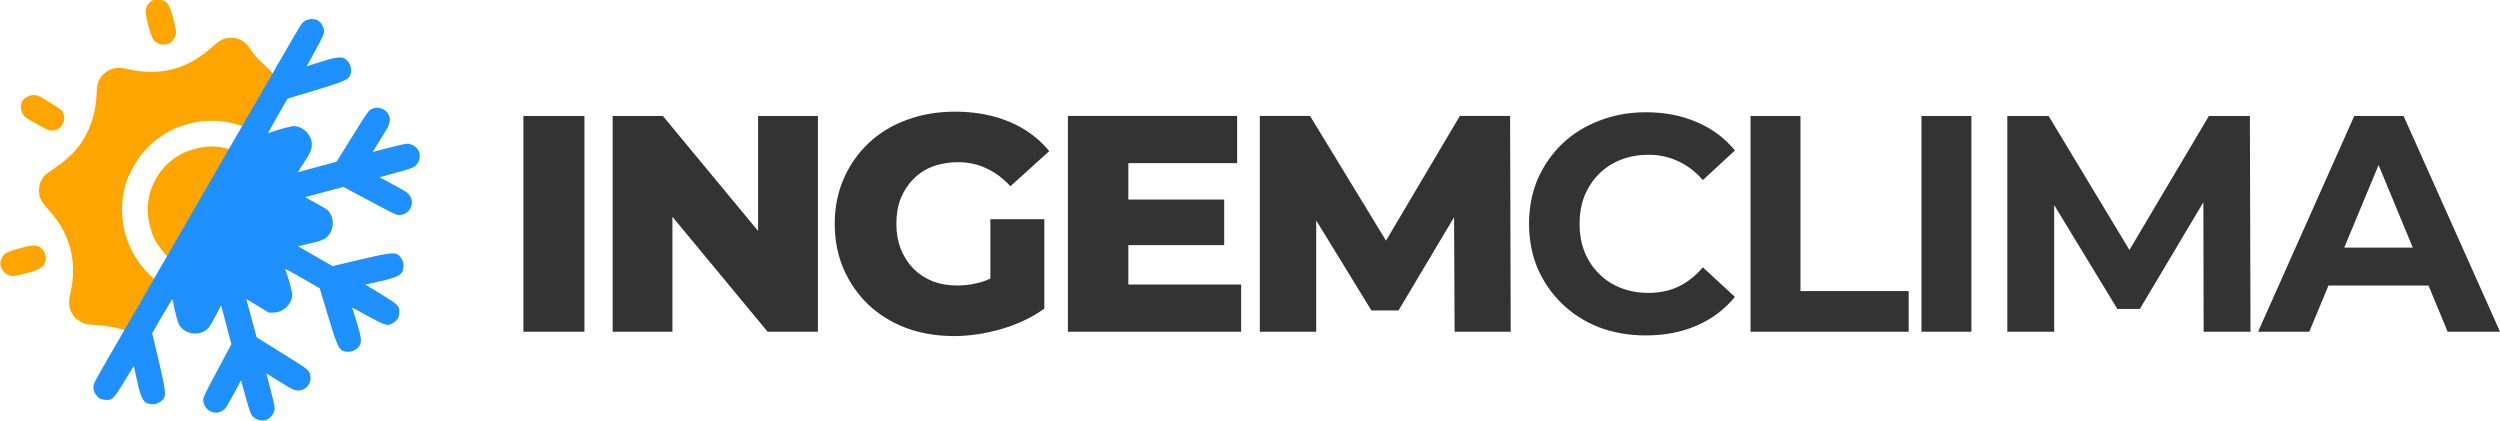
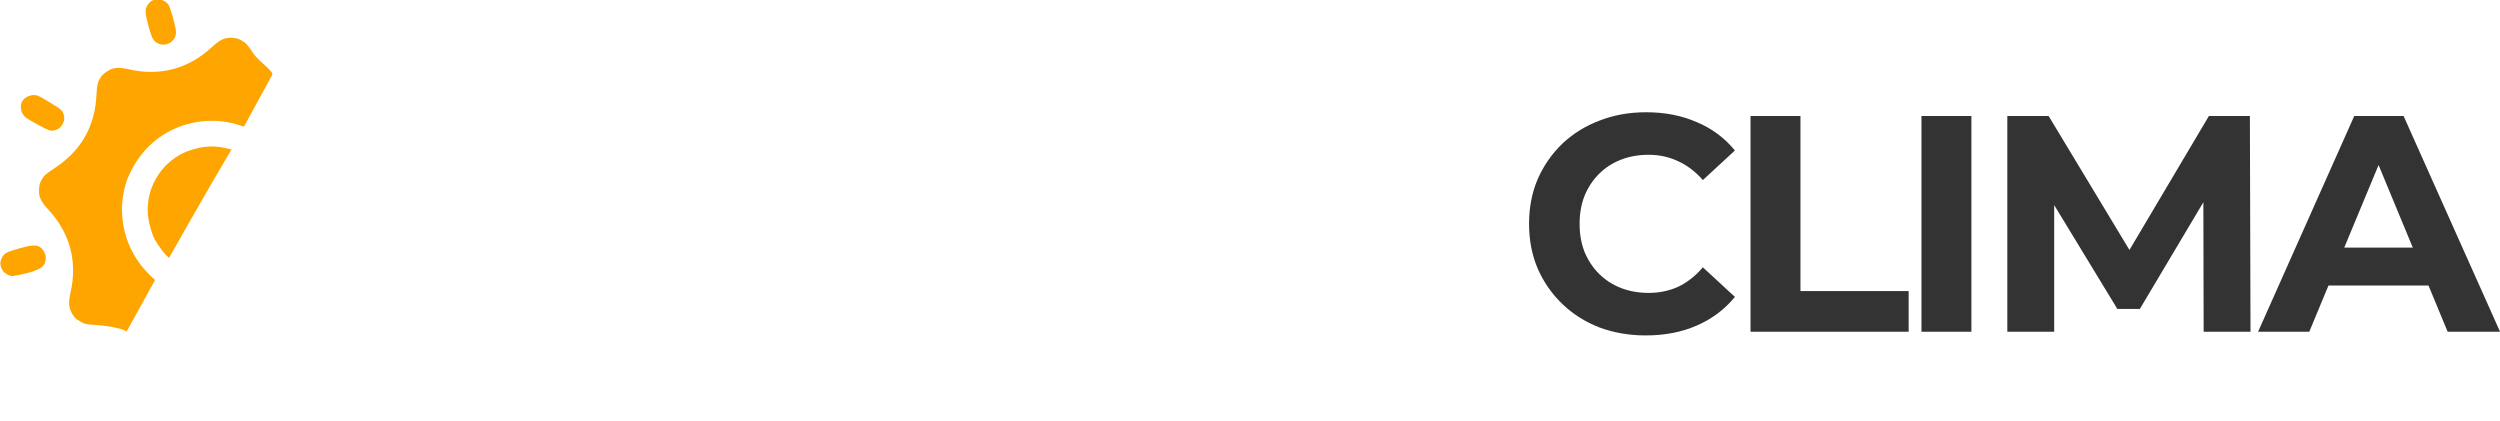
<svg xmlns="http://www.w3.org/2000/svg" width="102.232mm" height="17.198mm" viewBox="0 0 102.232 17.198" version="1.1" id="svg1" xml:space="preserve">
  <defs id="defs1" />
  <g id="layer1" transform="translate(-231.775,-418.571)">
    <g id="g5">
      <g id="g4-7-2-7" transform="matrix(0.306,0,0,0.306,158.348,373.141)" style="fill:#ffa500;fill-opacity:1">
        <g id="g2-2-6-3-9" style="fill:#ffa500;fill-opacity:1" transform="matrix(0.373,0.215,-0.215,0.373,169.254,88.187)">
          <path style="fill:#ffa500;fill-opacity:1" d="m 297.44,35.522 c -0.109,0.001 -1.167,0.234 -2.351,0.518 -8.303,1.991 -15.53,8.088 -18.949,15.986 -3.584,8.278 -1.857,16.241 -1.688,16.964 2.392,10.265 10.078,18.201 20.277,20.935 1.237,0.332 2.398,0.609 2.58,0.616 l 0.331,18.269 h -0.632 c -1.336,0 -5.454,1.422 -8.478,2.927 -2.91,1.448 -3.296,1.571 -4.931,1.571 -1.427,0 -2.05,-0.144 -3.188,-0.739 -1.972,-1.03 -2.931,-2.409 -3.939,-5.666 -2.894,-9.348 -9.366,-15.817 -18.738,-18.728 -3.367,-1.046 -4.67,-1.972 -5.713,-4.059 -0.589,-1.179 -0.772,-1.911 -0.772,-3.096 0,-1.367 0.192,-1.938 1.614,-4.806 2.792,-5.628 3.809,-10.615 3.233,-15.848 -0.403,-3.66 -1.326,-6.66 -3.233,-10.504 -1.423,-2.868 -1.614,-3.439 -1.614,-4.806 0,-1.185 0.182,-1.917 0.772,-3.096 1.045,-2.091 2.346,-3.014 5.722,-4.059 9.348,-2.894 15.817,-9.366 18.728,-18.738 1.044,-3.36 1.973,-4.67 4.045,-5.706 1.218,-0.609 1.862,-0.76 3.156,-0.742 1.431,0.02 2.008,0.213 4.82,1.608 3.061,1.518 8.506,1.607 8.516,2.942 z m -42.796,75.97 c -1.179,-0.728 -1.725,-1.448 -1.896,-2.503 -0.326,-2.007 0.039,-2.718 2.906,-5.667 2.804,-2.883 4.094,-3.773 5.471,-3.773 1.313,0 2.837,0.936 3.436,2.11 1.129,2.213 0.485,3.715 -3.089,7.205 -1.446,1.412 -2.957,2.692 -3.358,2.844 -1.109,0.422 -2.589,0.33 -3.472,-0.215 z M 236.103,66.481 c -1.242,-0.626 -2.229,-2.15 -2.229,-3.444 0,-1.229 0.959,-2.757 2.149,-3.426 0.962,-0.541 1.311,-0.573 5.374,-0.494 4.73,0.091 5.072,0.193 6.335,1.885 0.725,0.972 0.725,3.099 0,4.07 -1.262,1.69 -1.61,1.795 -6.271,1.877 -3.88,0.068 -4.382,0.024 -5.36,-0.468 z m 23.171,-40.47 c -0.509,-0.27 -2.138,-1.737 -3.619,-3.26 -2.869,-2.95 -3.232,-3.659 -2.906,-5.672 0.362,-2.233 3.052,-3.593 5.367,-2.713 0.988,0.376 5.846,5.173 6.474,6.393 1.765,3.429 -1.907,7.057 -5.316,5.251 z" id="path1-3-1-3-3" />
          <path style="fill:#ffa500;fill-opacity:1" d="m 297.639,82.452 -1.368,-0.351 c -0.752,-0.193 -2.446,-0.89 -3.763,-1.55 -1.92,-0.961 -2.848,-1.65 -4.677,-3.47 -2.612,-2.599 -3.906,-4.655 -5.084,-8.079 -1.216,-3.533 -1.217,-8.397 0,-11.932 1.155,-3.356 2.471,-5.469 4.948,-7.947 2.473,-2.473 4.675,-3.846 7.749,-4.834 l 2.181,-0.7 c -0.212,17.105 0.014,38.861 0.014,38.861 z" id="path1-2-2-8-4-1" />
        </g>
      </g>
-       <path style="fill:#1e90ff;fill-opacity:1;stroke-width:0.132" d="m 235.683,434.695 c -0.055,-0.082 -0.087,-0.19 -0.086,-0.287 0.002,-0.151 0.018,-0.182 0.623,-1.23 l 7.276,-12.602 c 0.6,-1.04 0.625,-1.078 0.751,-1.153 0.151,-0.09 0.39,-0.097 0.529,-0.017 0.13,0.075 0.249,0.283 0.252,0.441 0.002,0.113 -0.042,0.21 -0.354,0.781 l -0.357,0.653 0.591,-0.187 c 0.778,-0.246 0.941,-0.238 1.141,0.056 0.099,0.146 0.11,0.393 0.025,0.542 -0.085,0.147 -0.332,0.247 -1.431,0.578 l -1.109,0.333 -0.412,0.713 c -0.226,0.392 -0.393,0.706 -0.371,0.698 0.487,-0.174 0.954,-0.298 1.079,-0.286 0.364,0.035 0.68,0.358 0.695,0.711 0.01,0.233 -0.048,0.371 -0.341,0.817 l -0.235,0.358 0.795,-0.216 0.795,-0.216 0.644,-1.036 c 0.558,-0.898 0.658,-1.044 0.751,-1.097 0.366,-0.209 0.82,0.07 0.778,0.478 -0.015,0.145 -0.049,0.212 -0.357,0.709 l -0.34,0.549 0.707,-0.183 c 0.582,-0.15 0.729,-0.175 0.833,-0.138 0.403,0.142 0.51,0.542 0.232,0.866 -0.071,0.083 -0.211,0.136 -0.79,0.296 l -0.703,0.195 0.569,0.305 c 0.515,0.276 0.578,0.317 0.664,0.436 0.241,0.333 -0.013,0.801 -0.434,0.803 -0.106,6.1e-4 -0.266,-0.076 -1.198,-0.575 l -1.076,-0.575 -0.785,0.209 -0.785,0.209 0.473,0.262 c 0.47,0.26 0.474,0.263 0.568,0.429 0.192,0.339 0.088,0.79 -0.232,1.007 -0.085,0.058 -0.317,0.133 -0.619,0.199 l -0.482,0.107 0.707,0.408 0.707,0.408 1.127,-0.266 c 1.117,-0.263 1.381,-0.3 1.528,-0.215 0.148,0.086 0.262,0.306 0.25,0.481 -0.026,0.354 -0.162,0.442 -0.958,0.62 l -0.604,0.135 0.634,0.386 c 0.721,0.439 0.772,0.491 0.751,0.778 -0.015,0.199 -0.06,0.278 -0.225,0.39 -0.237,0.161 -0.307,0.144 -1.049,-0.261 l -0.651,-0.356 0.185,0.59 c 0.244,0.779 0.236,0.941 -0.057,1.14 -0.146,0.099 -0.393,0.11 -0.542,0.025 -0.147,-0.085 -0.247,-0.332 -0.578,-1.431 l -0.333,-1.109 -0.713,-0.412 c -0.392,-0.226 -0.706,-0.393 -0.698,-0.371 0.174,0.487 0.298,0.954 0.286,1.079 -0.036,0.379 -0.364,0.685 -0.746,0.696 l -0.202,0.006 -0.465,-0.28 -0.465,-0.28 0.212,0.784 0.212,0.784 1.036,0.644 c 0.898,0.558 1.044,0.658 1.097,0.75 0.209,0.366 -0.07,0.82 -0.478,0.778 -0.145,-0.015 -0.212,-0.049 -0.709,-0.357 l -0.549,-0.34 0.183,0.707 c 0.15,0.582 0.175,0.729 0.138,0.833 -0.142,0.403 -0.542,0.51 -0.866,0.232 -0.083,-0.071 -0.136,-0.211 -0.296,-0.79 l -0.195,-0.703 -0.305,0.569 c -0.276,0.515 -0.317,0.578 -0.436,0.664 -0.333,0.241 -0.801,-0.013 -0.803,-0.434 -6.2e-4,-0.106 0.076,-0.266 0.575,-1.198 l 0.575,-1.076 -0.211,-0.796 -0.211,-0.796 -0.211,0.412 c -0.116,0.227 -0.252,0.457 -0.302,0.512 -0.314,0.345 -0.904,0.303 -1.18,-0.085 -0.073,-0.102 -0.199,-0.569 -0.292,-1.078 -0.004,-0.024 -0.193,0.278 -0.419,0.67 l -0.412,0.713 0.266,1.127 c 0.263,1.117 0.3,1.381 0.215,1.528 -0.086,0.148 -0.306,0.262 -0.481,0.25 -0.354,-0.026 -0.443,-0.163 -0.619,-0.96 l -0.134,-0.605 -0.387,0.635 c -0.44,0.723 -0.492,0.773 -0.778,0.752 -0.2,-0.015 -0.283,-0.063 -0.393,-0.228 z" id="path1-7-2-9-1-9" />
    </g>
    <g id="text2-2-1-8" style="font-size:12.604px;line-height:0;font-family:'Bodoni MT';-inkscape-font-specification:'Bodoni MT';letter-spacing:-0.623px;word-spacing:0px;fill:#333333;stroke:#ffffff;stroke-width:0" aria-label="INGEMCLIMA">
-       <path style="font-weight:800;font-family:Montserrat;-inkscape-font-specification:'Montserrat Ultra-Bold'" d="m 253.178,432.137 v -8.823 h 2.496 v 8.823 z m 3.649,0 v -8.823 h 2.055 l 4.865,5.874 h -0.971 v -5.874 h 2.445 v 8.823 h -2.055 l -4.865,-5.874 h 0.971 v 5.874 z m 13.947,0.176 q -1.046,0 -1.941,-0.328 -0.895,-0.34 -1.55,-0.958 -0.643,-0.618 -1.008,-1.45 -0.366,-0.844 -0.366,-1.853 0,-1.008 0.366,-1.84 0.366,-0.845 1.021,-1.462 0.655,-0.618 1.55,-0.945 0.908,-0.34 1.979,-0.34 1.248,0 2.231,0.416 0.983,0.416 1.626,1.197 l -1.588,1.437 q -0.454,-0.492 -0.983,-0.731 -0.517,-0.252 -1.16,-0.252 -0.567,0 -1.034,0.176 -0.466,0.176 -0.794,0.517 -0.328,0.328 -0.517,0.794 -0.176,0.454 -0.176,1.034 0,0.555 0.176,1.021 0.189,0.466 0.517,0.807 0.328,0.328 0.781,0.517 0.466,0.176 1.021,0.176 0.555,0 1.084,-0.176 0.529,-0.189 1.071,-0.63 l 1.399,1.752 q -0.756,0.542 -1.752,0.832 -0.996,0.29 -1.954,0.29 z m 3.706,-1.122 -2.206,-0.328 v -3.328 h 2.206 z m 0.965,0.945 v -8.823 h 6.92 v 1.928 h -4.449 v 4.966 h 4.613 v 1.928 z m 2.294,-3.542 v -1.865 h 4.096 v 1.865 z m 5.553,3.542 v -8.823 h 2.055 l 3.655,6 h -1.084 l 3.554,-6 h 2.055 l 0.025,8.823 h -2.294 l -0.025,-5.332 h 0.391 l -2.66,4.462 h -1.109 l -2.735,-4.462 h 0.479 v 5.332 z" id="path5" />
      <path style="font-weight:bold;font-family:Montserrat;-inkscape-font-specification:'Montserrat Bold'" d="m 299.079,432.288 q -1.021,0 -1.903,-0.328 -0.87,-0.34 -1.513,-0.958 -0.643,-0.618 -1.008,-1.45 -0.353,-0.832 -0.353,-1.828 0,-0.996 0.353,-1.828 0.366,-0.832 1.008,-1.45 0.655,-0.618 1.525,-0.945 0.87,-0.34 1.903,-0.34 1.147,0 2.067,0.403 0.933,0.391 1.563,1.16 l -1.311,1.21 q -0.454,-0.517 -1.008,-0.769 -0.555,-0.265 -1.21,-0.265 -0.618,0 -1.134,0.202 -0.517,0.202 -0.895,0.58 -0.378,0.378 -0.592,0.895 -0.202,0.517 -0.202,1.147 0,0.63 0.202,1.147 0.214,0.517 0.592,0.895 0.378,0.378 0.895,0.58 0.517,0.202 1.134,0.202 0.655,0 1.21,-0.252 0.555,-0.265 1.008,-0.794 l 1.311,1.21 q -0.63,0.769 -1.563,1.172 -0.92,0.403 -2.08,0.403 z m 4.28,-0.151 v -8.823 h 2.042 v 7.159 h 4.424 v 1.664 z m 6.99,0 v -8.823 h 2.042 v 8.823 z m 3.511,0 v -8.823 h 1.689 l 3.756,6.227 h -0.895 l 3.693,-6.227 h 1.676 l 0.025,8.823 h -1.916 l -0.013,-5.886 h 0.353 l -2.949,4.954 h -0.92 l -3.012,-4.954 h 0.429 v 5.886 z m 10.254,0 3.933,-8.823 h 2.017 l 3.945,8.823 h -2.143 l -3.227,-7.79 h 0.807 l -3.239,7.79 z m 1.966,-1.891 0.542,-1.55 h 4.538 l 0.555,1.55 z" id="path6" />
    </g>
  </g>
</svg>